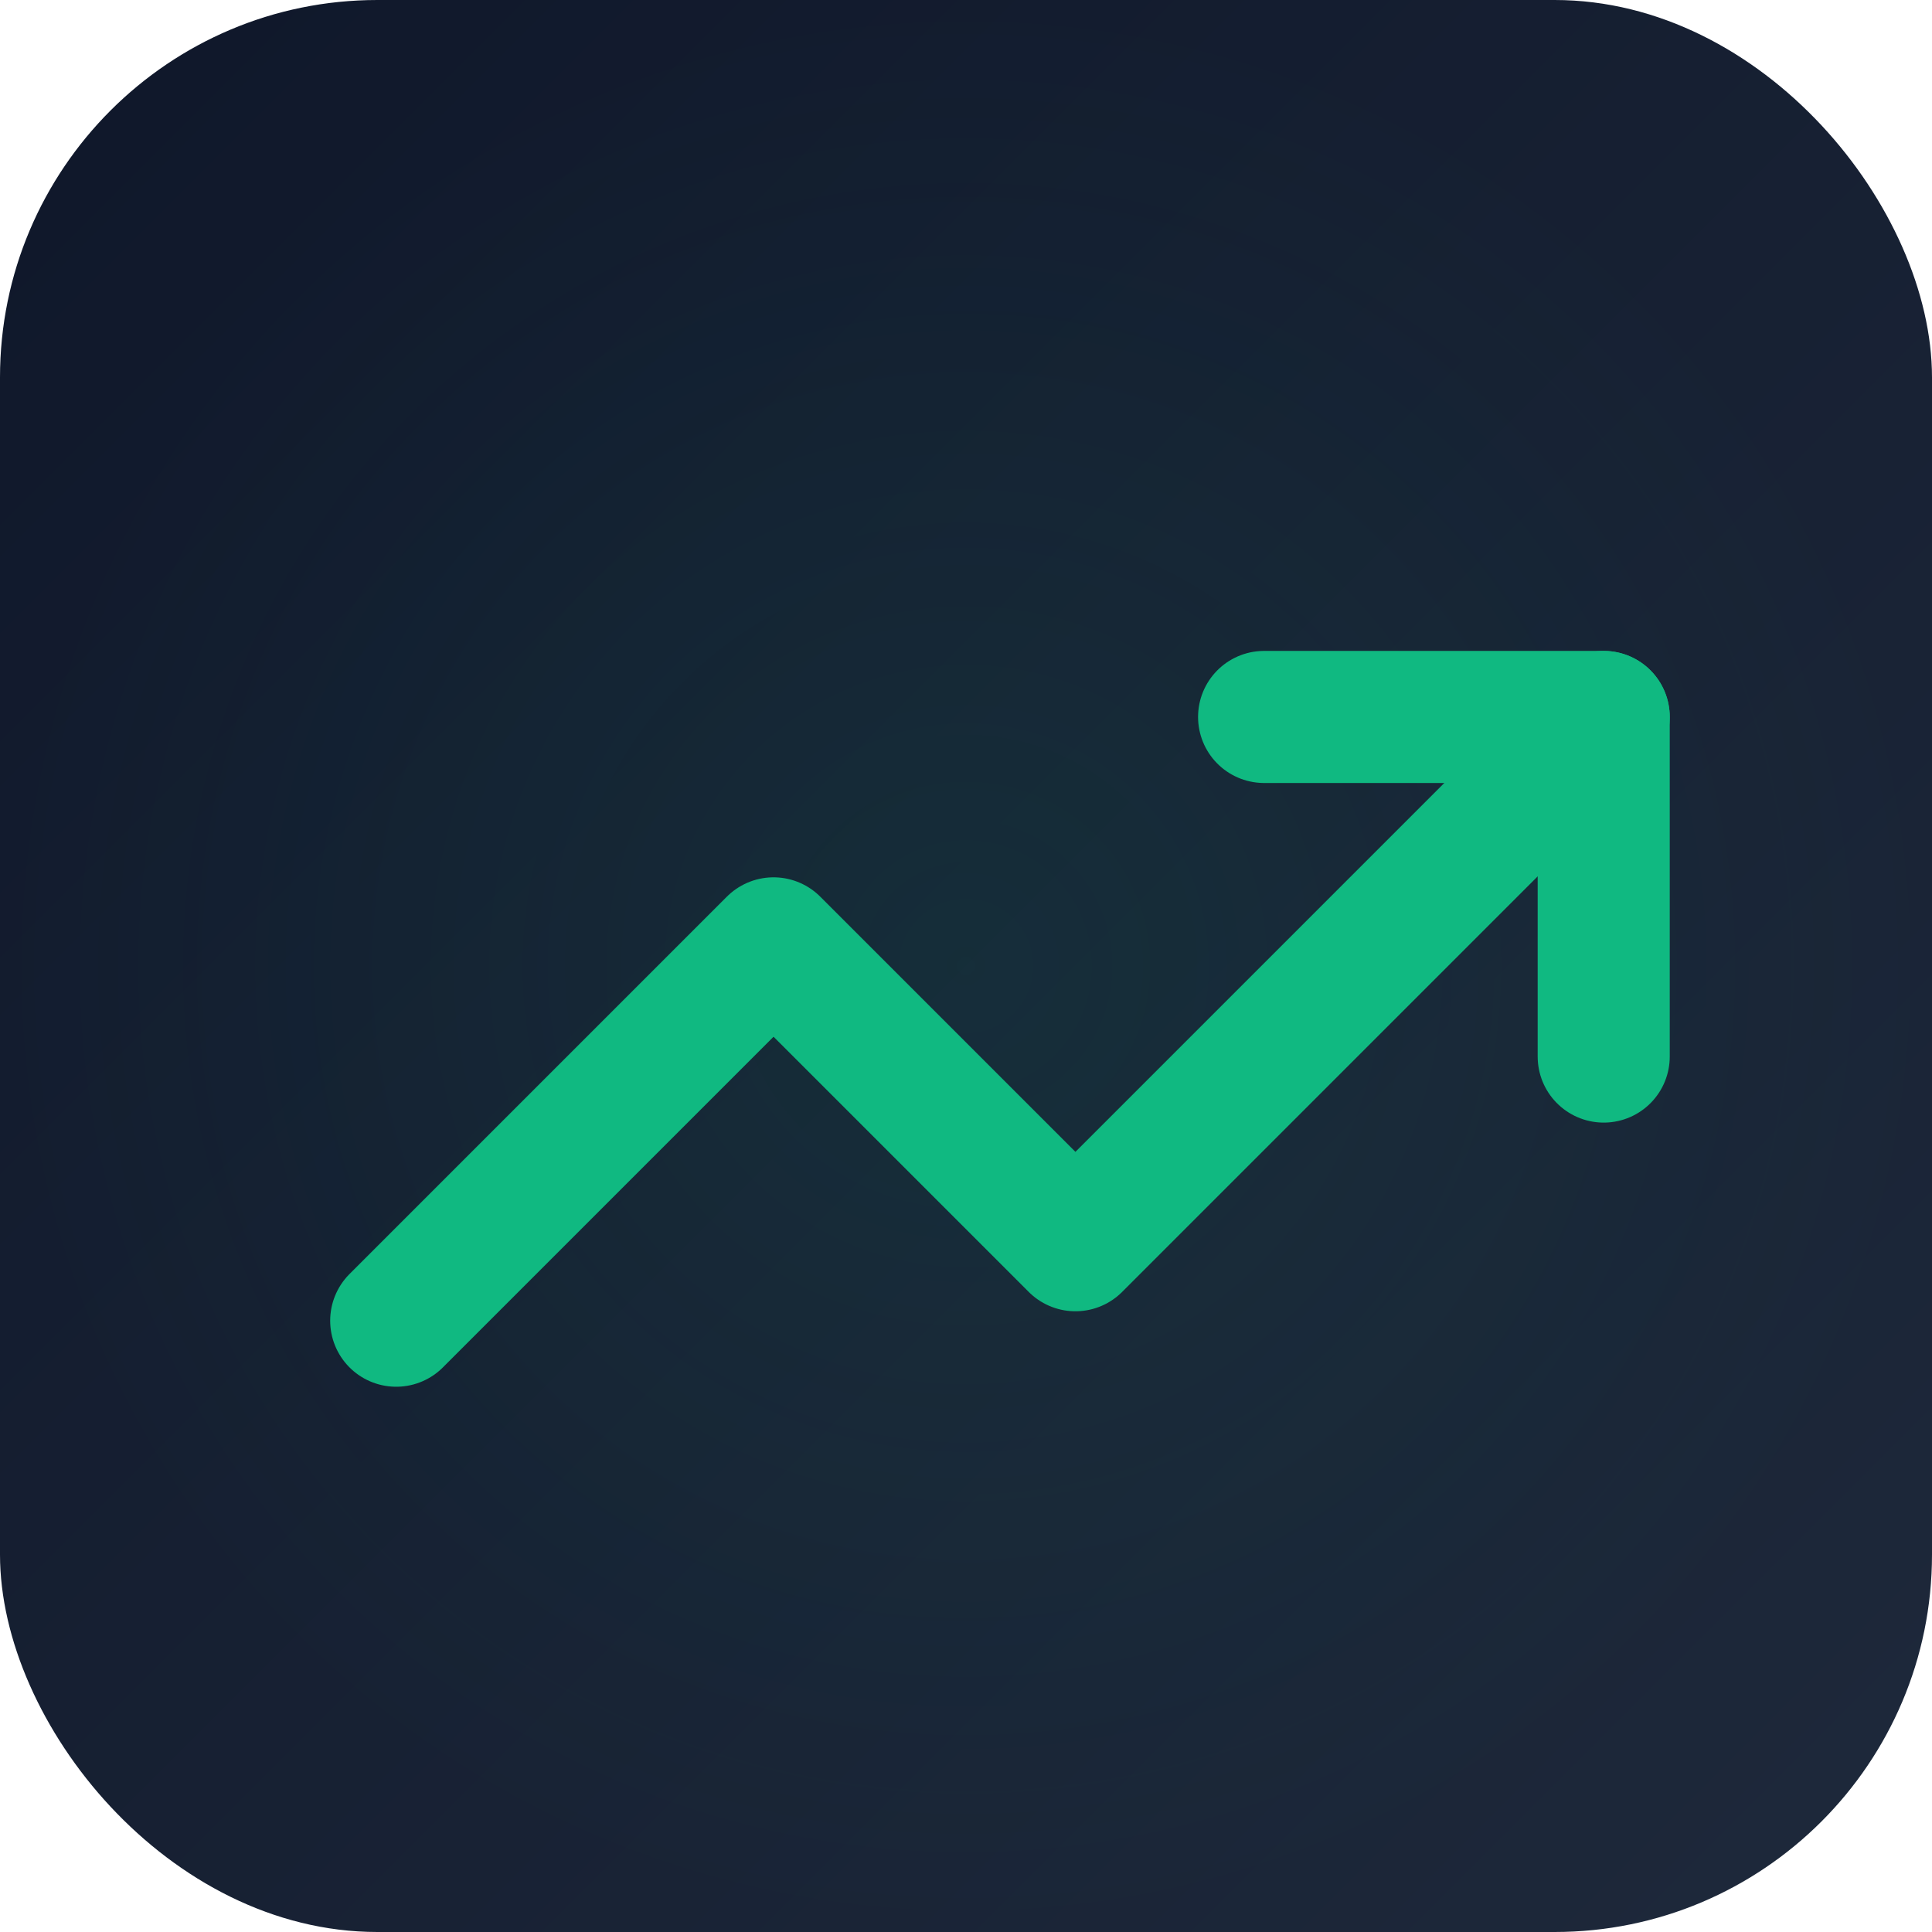
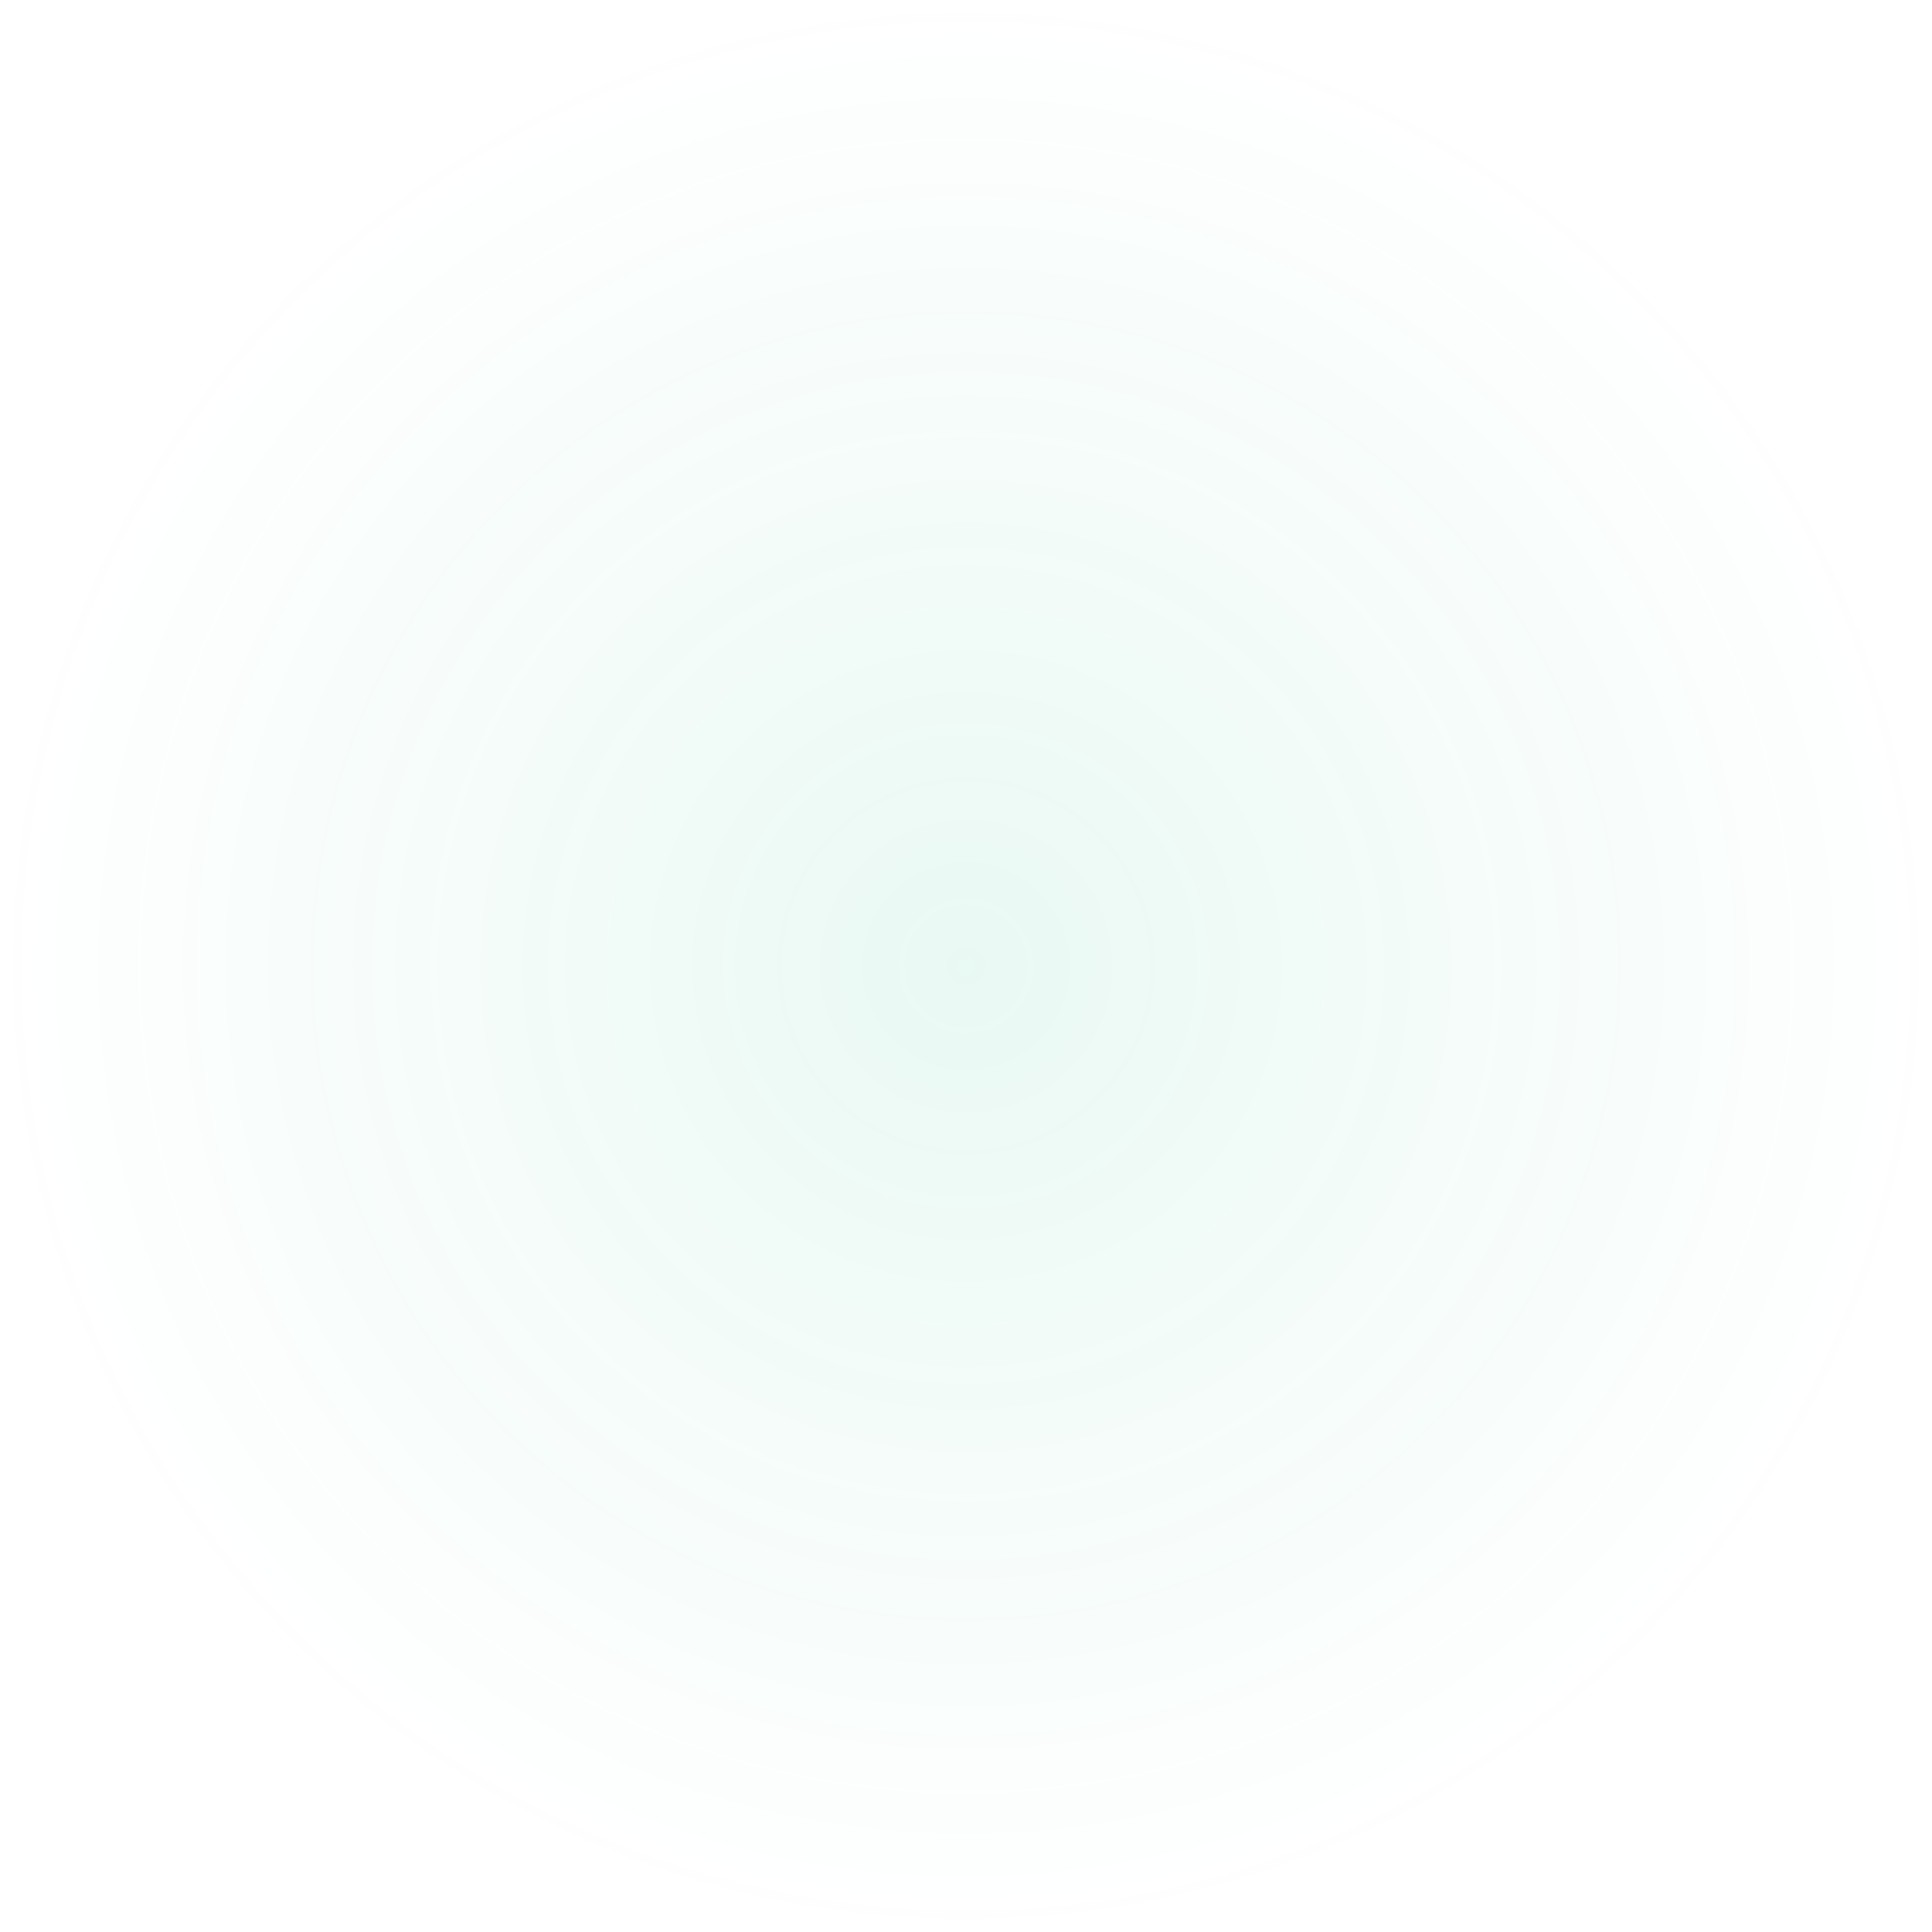
<svg xmlns="http://www.w3.org/2000/svg" width="512" height="512" viewBox="0 0 512 512" fill="none">
-   <rect width="512" height="512" rx="100" fill="url(#gradient)" />
  <rect width="512" height="512" rx="100" fill="url(#glow)" opacity="0.3" />
  <g transform="translate(90, 85)">
-     <path d="M335 105 L195 245 L115 165 L15 265" stroke="#10B981" stroke-width="35" stroke-linecap="round" stroke-linejoin="round" fill="none" />
-     <path d="M245 105 L335 105 L335 195" stroke="#10B981" stroke-width="35" stroke-linecap="round" stroke-linejoin="round" fill="none" />
-   </g>
+     </g>
  <defs>
    <linearGradient id="gradient" x1="0%" y1="0%" x2="100%" y2="100%">
      <stop offset="0%" style="stop-color:#0f172a;stop-opacity:1" />
      <stop offset="100%" style="stop-color:#1e293b;stop-opacity:1" />
    </linearGradient>
    <radialGradient id="glow" cx="50%" cy="50%" r="50%">
      <stop offset="0%" style="stop-color:#10B981;stop-opacity:0.3" />
      <stop offset="100%" style="stop-color:#10B981;stop-opacity:0" />
    </radialGradient>
  </defs>
</svg>